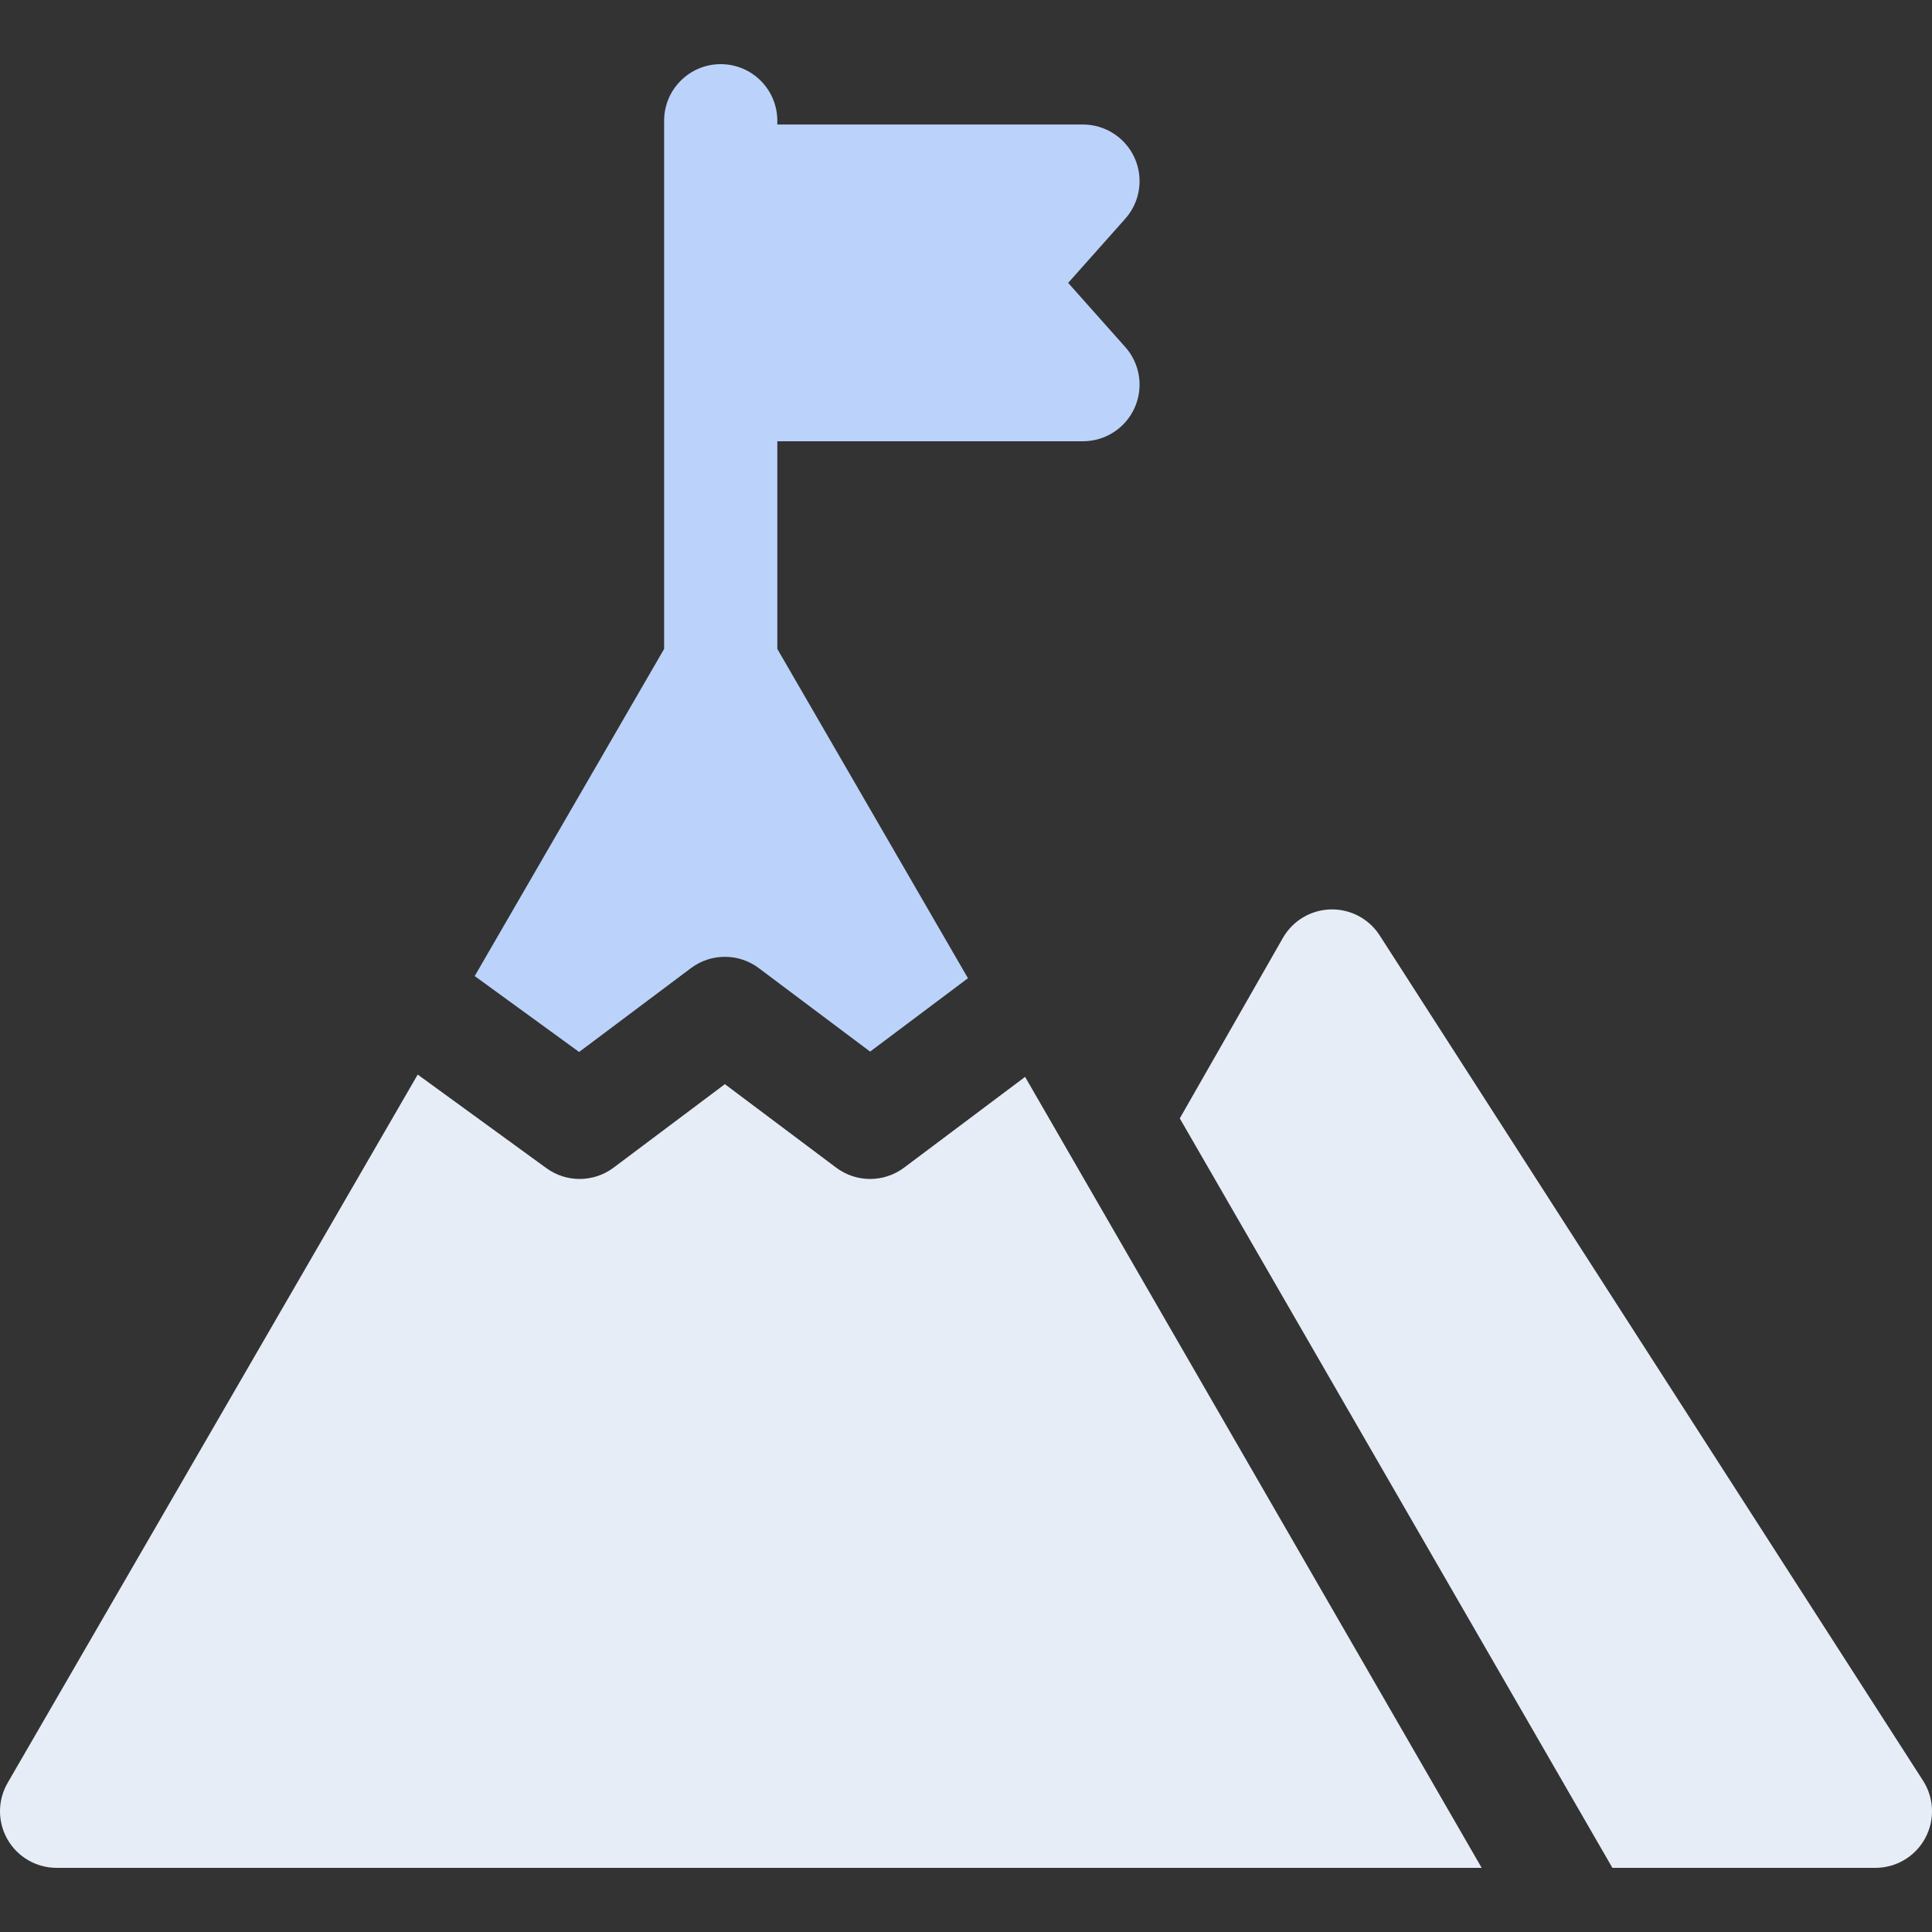
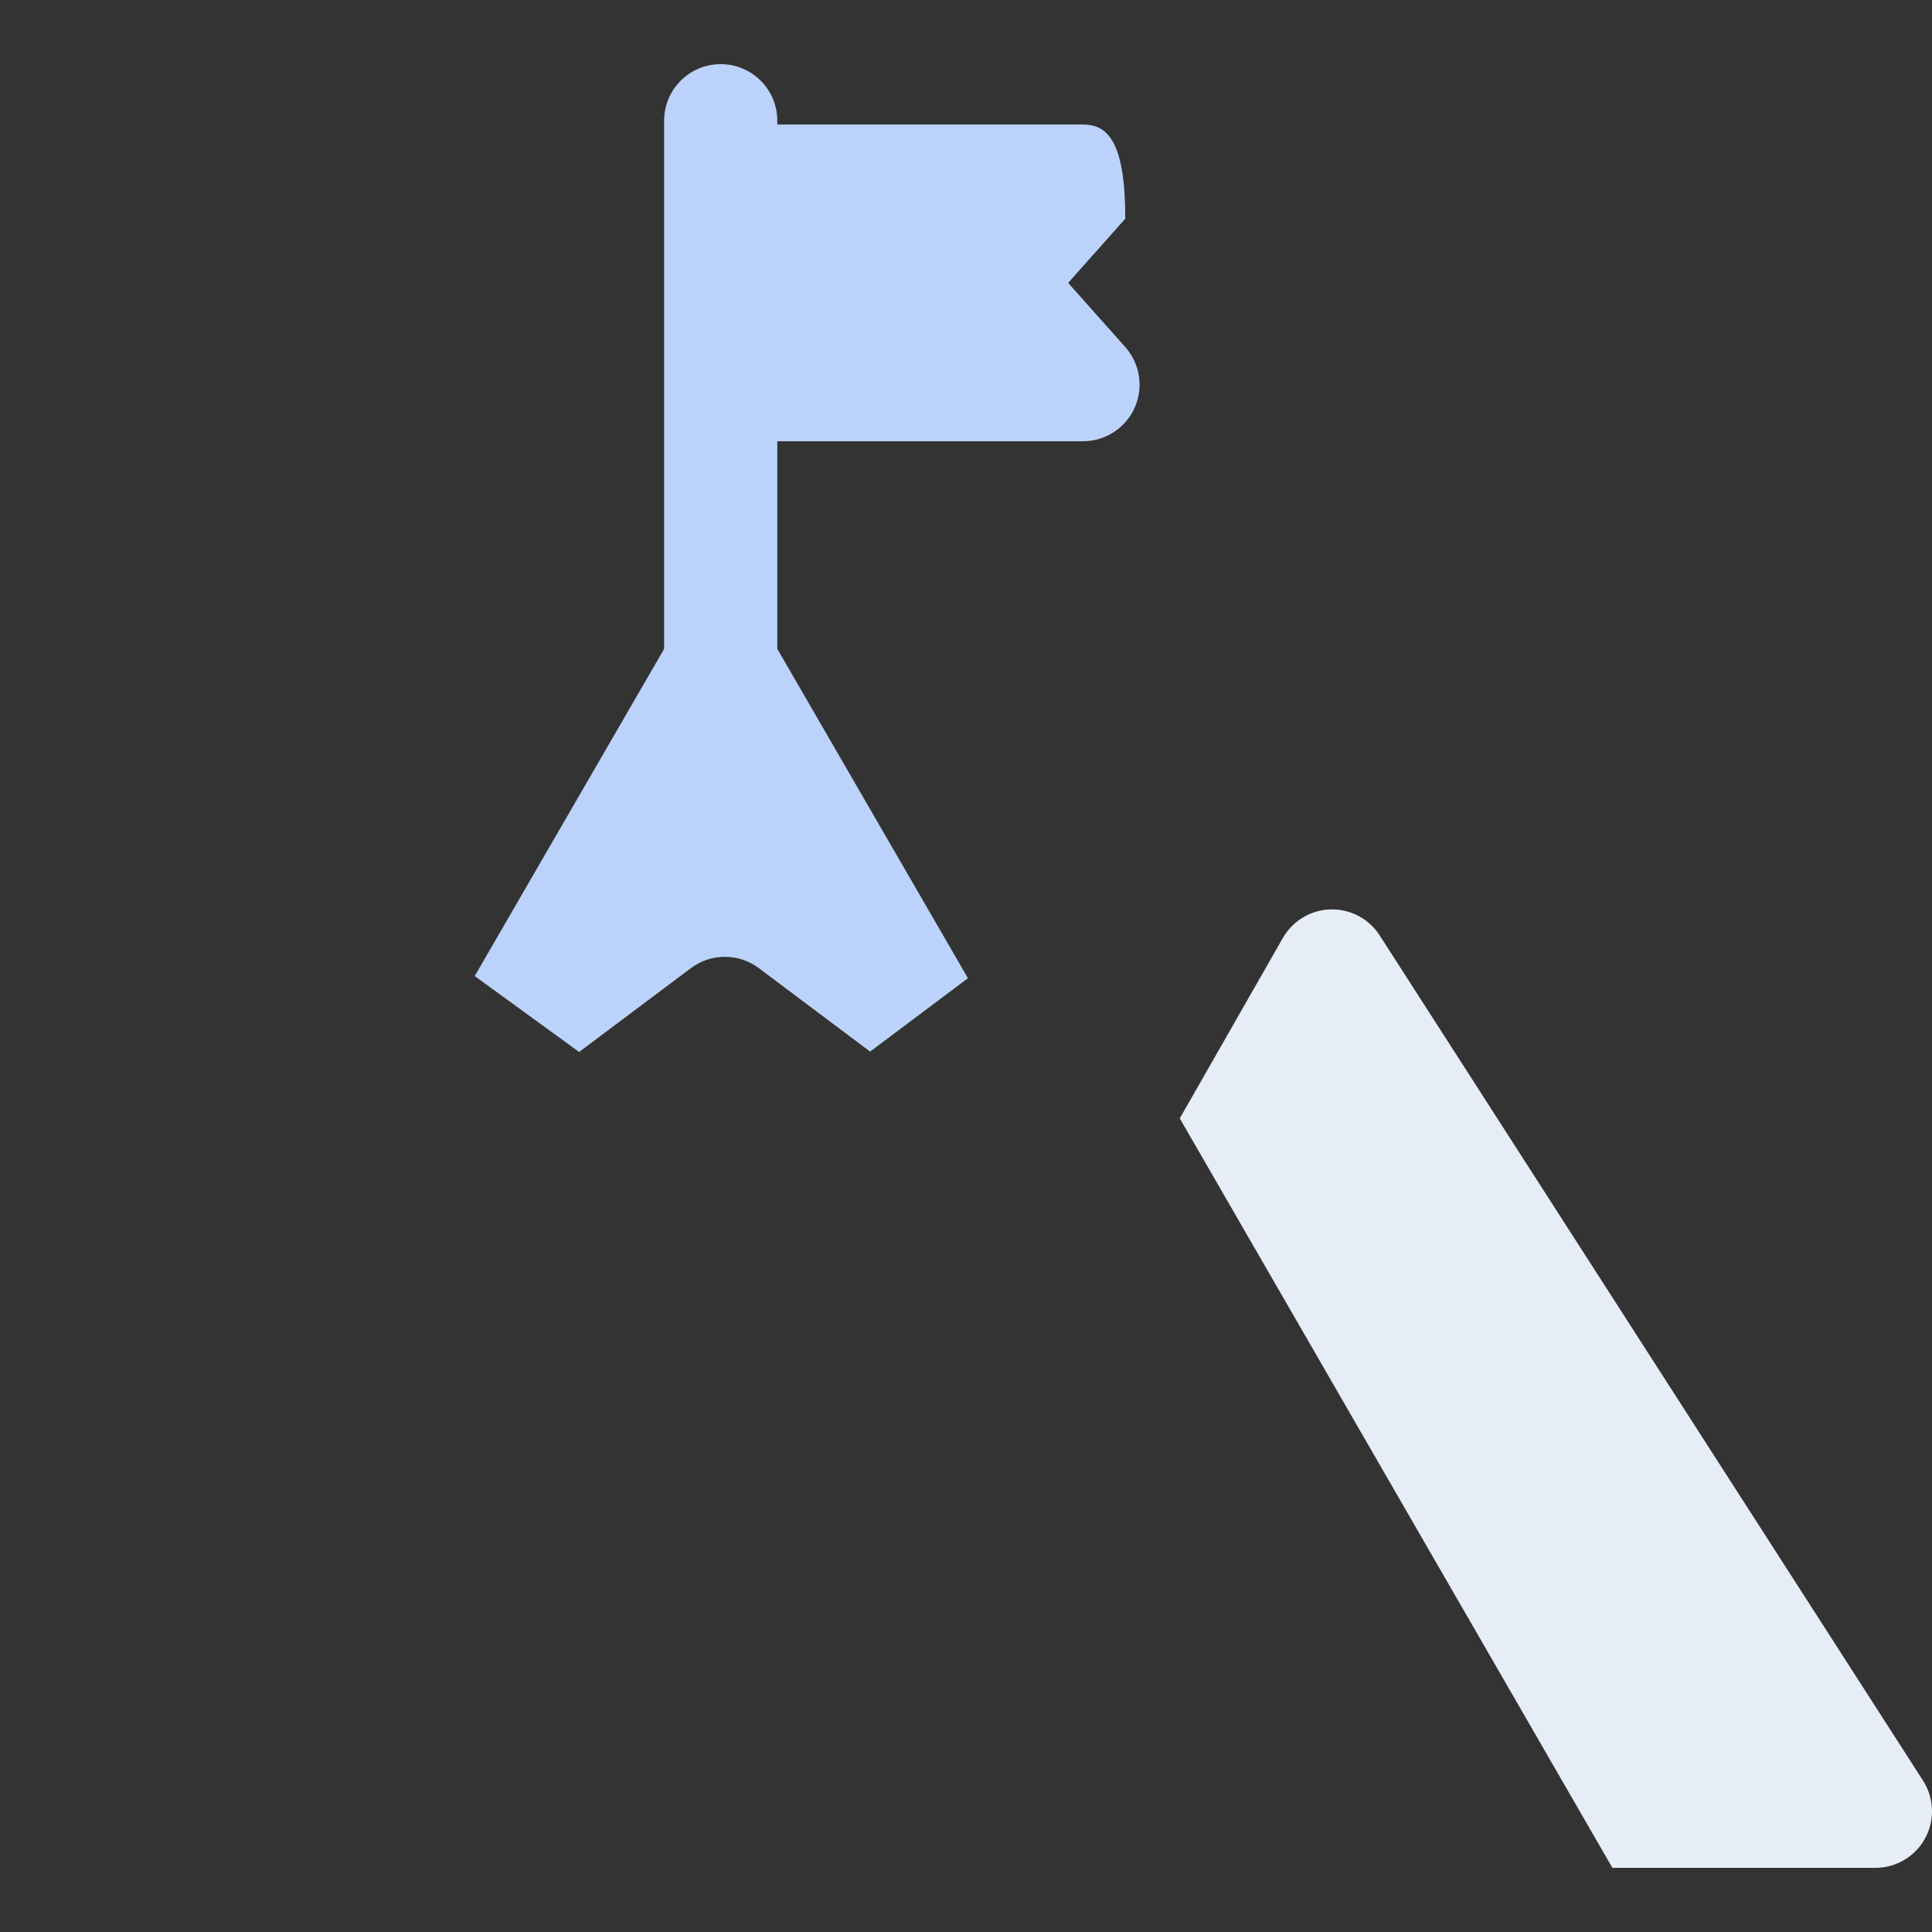
<svg xmlns="http://www.w3.org/2000/svg" width="92" height="92" viewBox="0 0 92 92" fill="none">
  <rect x="0" y="0" width="92" height="92" fill="#333333" stroke="none" />
-   <path d="M32.901 46.102C33.859 45.383 35.177 45.383 36.135 46.102L41.434 50.076L46.093 46.582L37.015 30.901V21.012H51.57C52.631 21.012 53.594 20.389 54.029 19.42C54.464 18.452 54.289 17.318 53.583 16.525L50.865 13.471L53.583 10.417C54.289 9.624 54.464 8.49 54.029 7.522C53.594 6.553 52.631 5.93 51.57 5.93H37.015V5.75C37.015 4.261 35.808 3.055 34.32 3.055C32.831 3.055 31.625 4.261 31.625 5.75V30.901L22.605 46.479L27.577 50.094L32.901 46.102Z" fill="#BBD3FA" />
-   <path d="M43.052 55.602C42.093 56.321 40.776 56.321 39.818 55.602L34.518 51.627L29.219 55.602C28.74 55.961 28.171 56.141 27.602 56.141C27.046 56.141 26.489 55.969 26.017 55.625L19.891 51.17L0.363 84.9C-0.12 85.734 -0.121 86.761 0.36 87.596C0.842 88.431 1.732 88.945 2.695 88.945H70.556L48.814 51.28L43.052 55.602Z" fill="#E6EDF7" />
+   <path d="M32.901 46.102C33.859 45.383 35.177 45.383 36.135 46.102L41.434 50.076L46.093 46.582L37.015 30.901V21.012H51.57C52.631 21.012 53.594 20.389 54.029 19.42C54.464 18.452 54.289 17.318 53.583 16.525L50.865 13.471L53.583 10.417C53.594 6.553 52.631 5.93 51.57 5.93H37.015V5.75C37.015 4.261 35.808 3.055 34.32 3.055C32.831 3.055 31.625 4.261 31.625 5.75V30.901L22.605 46.479L27.577 50.094L32.901 46.102Z" fill="#BBD3FA" />
  <path d="M91.573 84.793L65.698 44.542C65.188 43.75 64.307 43.282 63.36 43.306C62.418 43.33 61.558 43.845 61.09 44.663L56.18 53.256L76.781 88.945H89.305C90.291 88.945 91.199 88.407 91.671 87.542C92.144 86.676 92.106 85.622 91.573 84.793Z" fill="#E6EDF7" />
</svg>